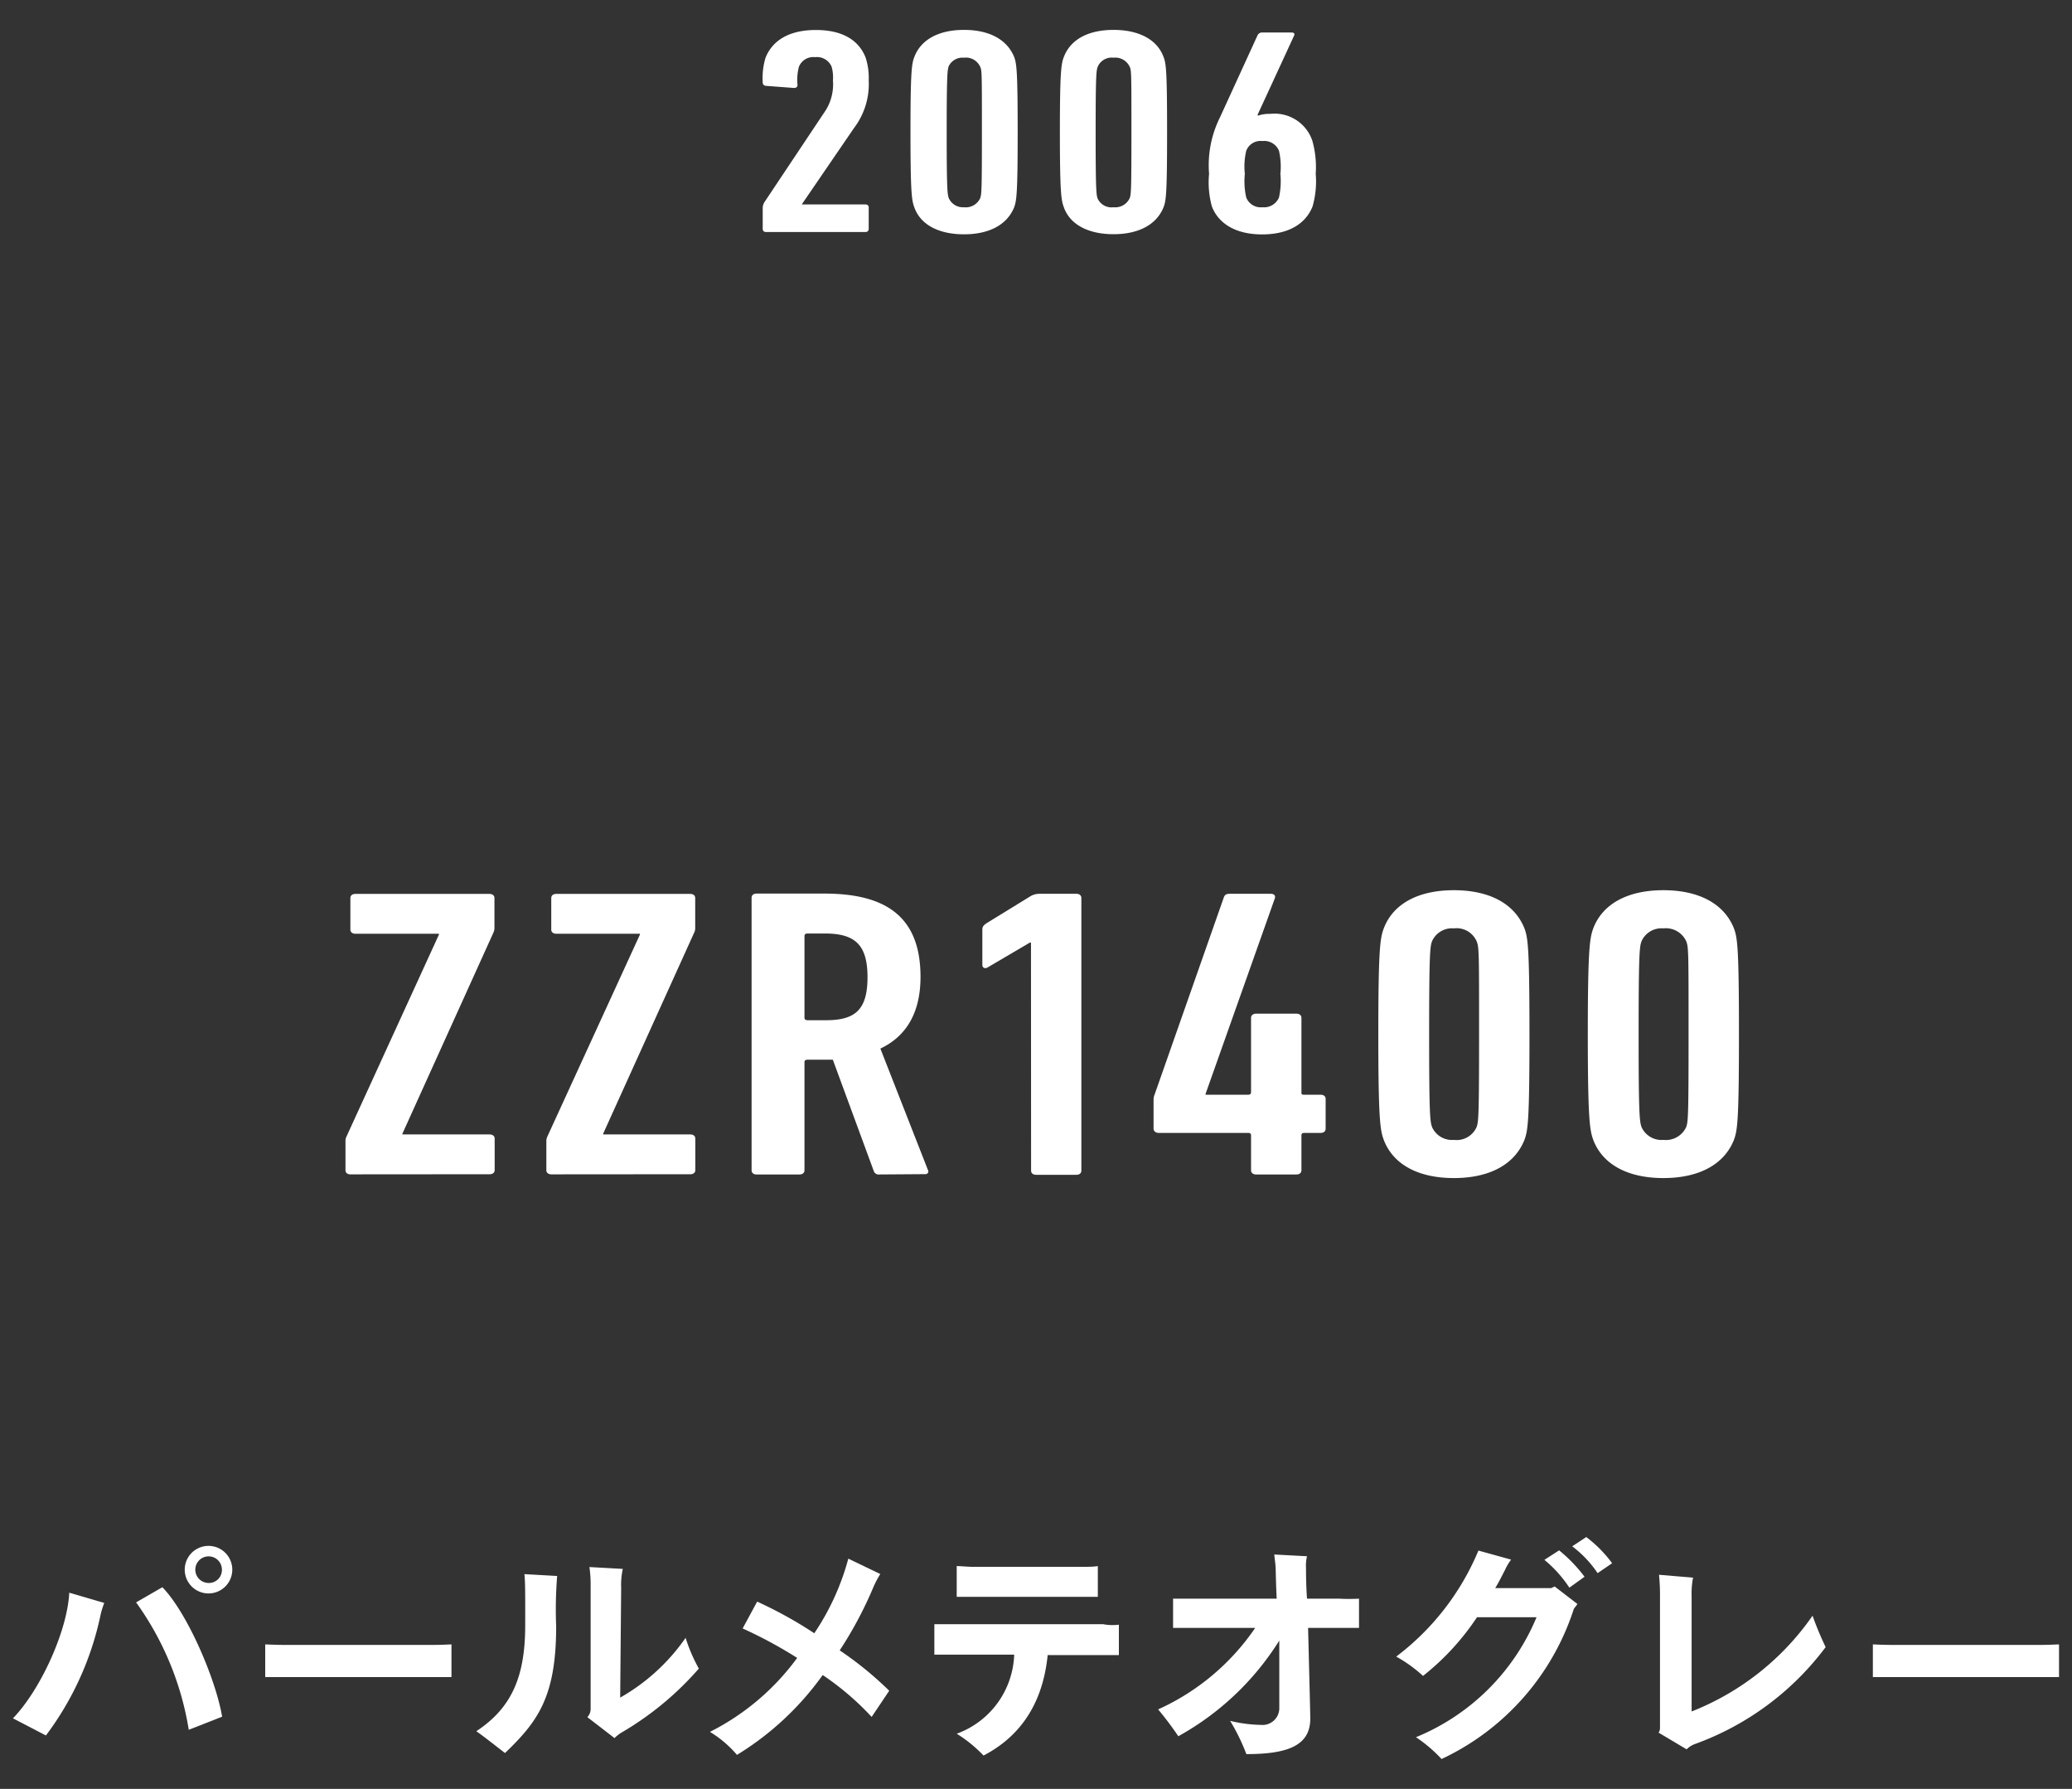
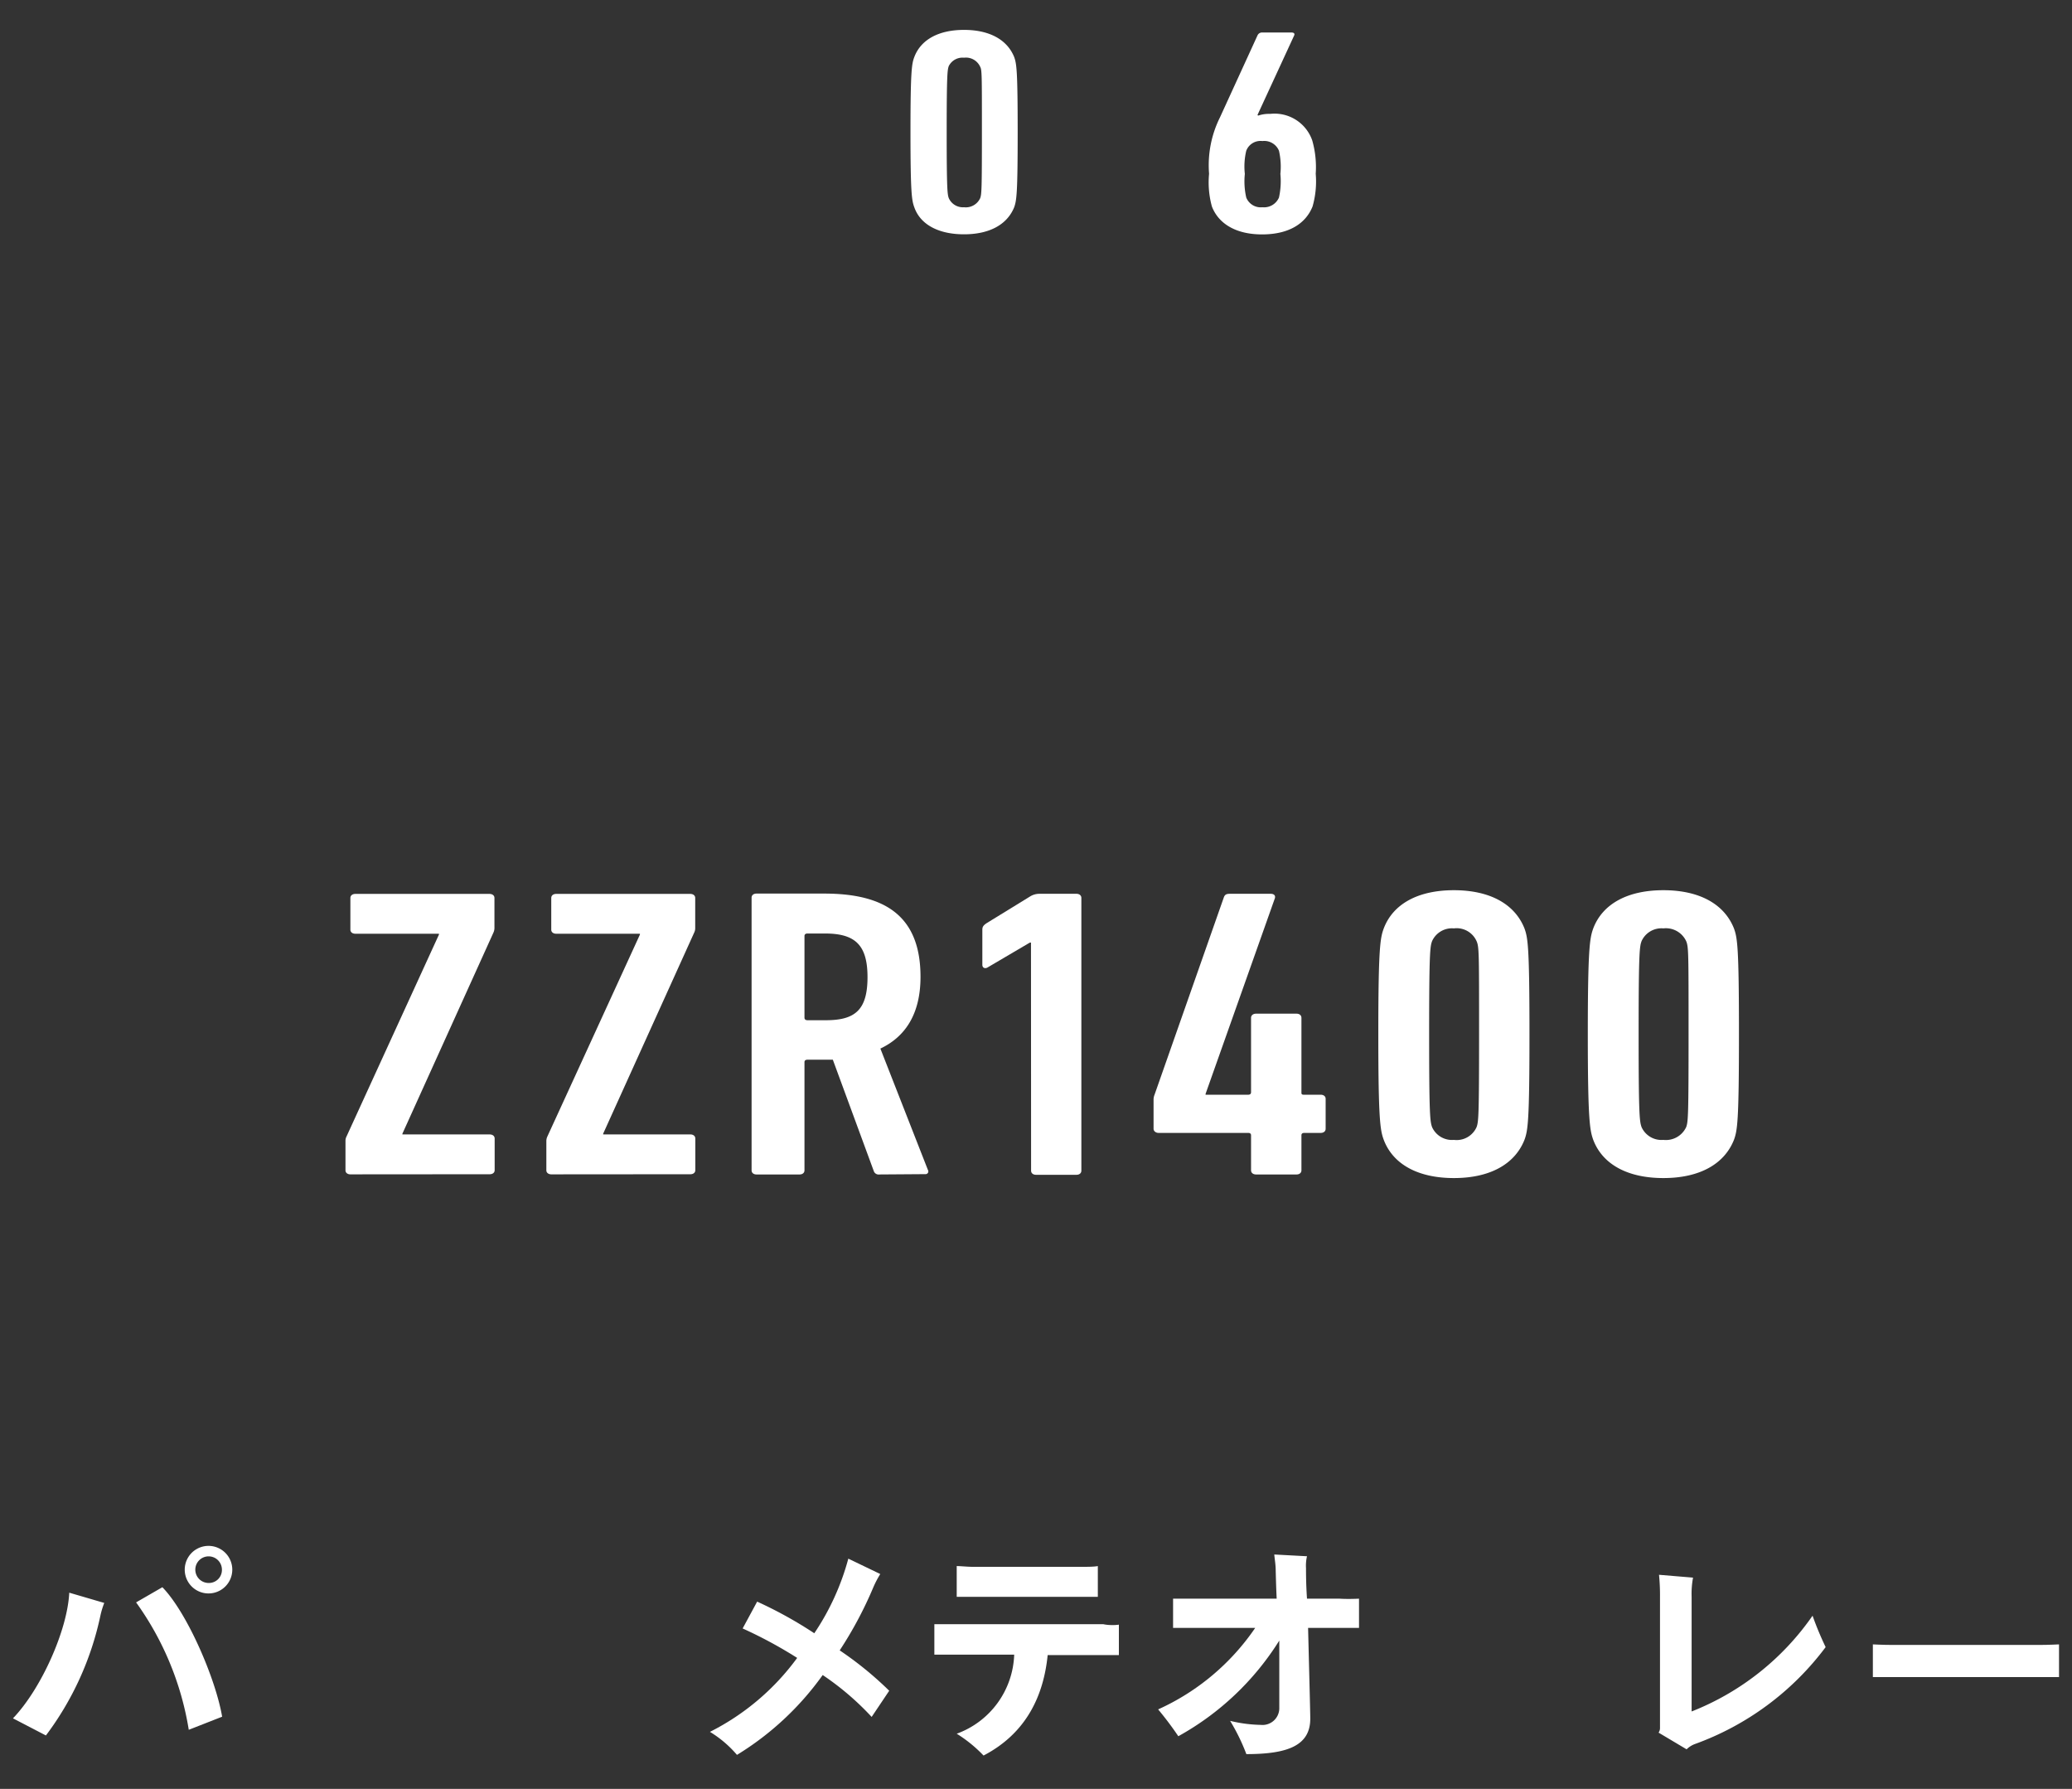
<svg xmlns="http://www.w3.org/2000/svg" id="レイヤー_1" data-name="レイヤー 1" viewBox="0 0 190 164">
  <rect x="0" y="0" width="190" height="164" fill="#333333" stroke="none" />
  <defs>
    <style>.cls-1{fill:#fff;}</style>
  </defs>
  <title>history-text-2006-01</title>
  <path class="cls-1" d="M1.19,157.53c2.59-2.7,5-8.1,5.16-11.52l3.21.94a7.73,7.73,0,0,0-.35,1.15,27.87,27.87,0,0,1-5,11ZM12.48,146.9l2.41-1.39c2.29,2.35,4.89,8.41,5.48,11.87l-3.06,1.2A27.48,27.48,0,0,0,12.48,146.9Zm4.46-3a2.18,2.18,0,1,1,4.36,0,2.18,2.18,0,0,1-4.36,0Zm3.41,0a1.22,1.22,0,1,0-1.22,1.22A1.19,1.19,0,0,0,20.35,143.93Z" />
-   <path class="cls-1" d="M41.4,153.75s-1,0-1.75,0H26.07c-.74,0-1.7,0-1.75,0v-3c.05,0,1,.05,1.75.05H39.65c.81,0,1.7-.05,1.75-.05Z" />
-   <path class="cls-1" d="M48.09,144.31l3,.17A38.56,38.56,0,0,0,51,149.1c0,6.51-1.72,8.75-4.69,11.61-.87-.66-1.69-1.33-2.63-2,3.24-2.14,4.48-5,4.48-9.69C48.17,145.38,48.15,145,48.09,144.31Zm16,8.65A28.3,28.3,0,0,1,57,158.83a3.18,3.18,0,0,0-.65.51l-2.49-1.92a1.09,1.09,0,0,0,.3-.7V145.38a11.28,11.28,0,0,0-.11-1.72l3.06.17a6.78,6.78,0,0,0-.15,1.74l-.09,10.06a18.27,18.27,0,0,0,6-5.48A14.88,14.88,0,0,0,64.1,153Z" />
  <path class="cls-1" d="M81.54,155l-1.61,2.4a25.45,25.45,0,0,0-4.49-3.84,26.86,26.86,0,0,1-7.86,7.32,10.21,10.21,0,0,0-2.48-2.11,22.32,22.32,0,0,0,8-6.78,40.77,40.77,0,0,0-5-2.7l1.33-2.46a38.48,38.48,0,0,1,5.24,2.9,22.82,22.82,0,0,0,3.12-6.84l2.93,1.41a9.26,9.26,0,0,0-.63,1.2,35.91,35.91,0,0,1-3.09,5.8A32,32,0,0,1,81.54,155Z" />
  <path class="cls-1" d="M102.6,148.94v2.79c-.37,0-1,0-1.46,0H96.07c-.37,3.7-1.94,7.16-5.88,9.21a12.5,12.5,0,0,0-2.46-2A8,8,0,0,0,93,151.69H87.17c-.44,0-1.11,0-1.49,0v-2.79c.35,0,1,0,1.49,0h14C101.62,149,102.25,149,102.6,148.94Zm-13.39-2.55c-.46,0-1.11,0-1.48,0v-2.82c.35,0,1,.07,1.48.07h10c.48,0,1.11,0,1.46-.07v2.82c-.37,0-1,0-1.46,0Z" />
  <path class="cls-1" d="M124.62,146.56v2.68c-.43,0-1.19,0-1.67,0h-3c.09,3.62.2,7.76.2,8.32,0,2.47-2.07,3.25-5.86,3.25a18.06,18.06,0,0,0-1.49-3.05,12.82,12.82,0,0,0,2.81.37,1.54,1.54,0,0,0,1.7-1.48c0-.48,0-3.29,0-6.25a25.42,25.42,0,0,1-9.26,8.77,30.2,30.2,0,0,0-1.85-2.46,21.44,21.44,0,0,0,8.9-7.47h-5.83c-.46,0-1.24,0-1.7,0v-2.68c.43,0,1.2,0,1.7,0h7.8c-.05-1-.07-1.89-.09-2.59,0-.52-.09-1-.13-1.46l3,.16a3.78,3.78,0,0,0-.09,1.09c0,.43,0,1.48.09,2.8h3C123.45,146.6,124.21,146.58,124.62,146.56Z" />
-   <path class="cls-1" d="M142.56,145.44l2.09,1.61-.33.44a23,23,0,0,1-12.13,13.77,13,13,0,0,0-2.35-2,20.3,20.3,0,0,0,11.06-11h-5.46a23.15,23.15,0,0,1-4.95,5.38,12.65,12.65,0,0,0-2.46-1.77,23.49,23.49,0,0,0,7.54-9.72l3,.83a4.67,4.67,0,0,0-.56.94c-.29.56-.57,1.13-.9,1.67h5.14Zm2.74-.89-1.39,1a11.49,11.49,0,0,0-2.29-2.55l1.35-.87A13.74,13.74,0,0,1,145.3,144.55Zm2.53-1.24-1.33.91a10.14,10.14,0,0,0-2.33-2.46l1.29-.85A11.69,11.69,0,0,1,147.83,143.31Z" />
  <path class="cls-1" d="M167.41,151a26,26,0,0,1-12,8.89,2.16,2.16,0,0,0-.75.48l-2.57-1.53a.75.75,0,0,0,.13-.39V146.37a18.93,18.93,0,0,0-.09-2l3.12.26a8,8,0,0,0-.13,1.75v10.52a24.35,24.35,0,0,0,11.09-8.78A28.64,28.64,0,0,0,167.41,151Z" />
  <path class="cls-1" d="M188.81,153.75c-.05,0-1,0-1.74,0H173.48c-.74,0-1.7,0-1.74,0v-3s.95.05,1.74.05h13.59c.8,0,1.69-.05,1.74-.05Z" />
  <path class="cls-1" d="M32.13,107.66c-.27,0-.45-.15-.45-.37v-2.72a.84.84,0,0,1,.09-.37l8.48-18.52V85.6H32.58c-.27,0-.45-.15-.45-.37V82.32c0-.22.18-.37.45-.37h12.3c.28,0,.46.15.46.37v2.79a1.06,1.06,0,0,1-.09.38L36.9,103.93V104h8c.28,0,.46.15.46.38v2.9c0,.22-.18.37-.46.37Z" />
  <path class="cls-1" d="M50.56,107.66c-.27,0-.46-.15-.46-.37v-2.72a1,1,0,0,1,.09-.37l8.49-18.52V85.6H51c-.27,0-.45-.15-.45-.37V82.32c0-.22.18-.37.45-.37h12.3c.27,0,.45.15.45.37v2.79a.89.89,0,0,1-.09.38l-8.35,18.44V104h8c.27,0,.45.15.45.38v2.9c0,.22-.18.37-.45.37Z" />
  <path class="cls-1" d="M80.64,107.67a.47.47,0,0,1-.5-.27L76.37,97.15H74.05c-.18,0-.28.07-.28.22v9.92c0,.23-.18.38-.45.38H69.37c-.27,0-.45-.15-.45-.38v-25c0-.22.18-.37.45-.37h6.22c5.5,0,8.82,2,8.82,7.63,0,3.37-1.36,5.48-3.68,6.58l4.36,11.13a.25.25,0,0,1-.23.38ZM79.55,89.58c0-3-1.18-4-3.91-4H74.05c-.18,0-.28.08-.28.23v7.49c0,.15.1.23.28.23h1.59C78.37,93.55,79.55,92.64,79.55,89.58Z" />
  <path class="cls-1" d="M94.54,86.41h-.1l-3.86,2.27c-.23.15-.5.07-.5-.23V85.23c0-.26.09-.41.46-.64l3.94-2.42a1.59,1.59,0,0,1,.82-.23h3.41c.27,0,.45.15.45.38v25c0,.23-.18.38-.45.38H95c-.27,0-.45-.15-.45-.38Z" />
  <path class="cls-1" d="M105.78,103.48v-2.71a1.24,1.24,0,0,1,.09-.41l6.36-18.11c.09-.23.22-.31.54-.31h3.76c.28,0,.46.15.37.42l-6.35,17.92v.08h3.9c.18,0,.27-.08.27-.23V93.31c0-.23.19-.38.46-.38h3.71c.27,0,.45.15.45.38v6.82c0,.15,0,.23.23.23h1.54c.27,0,.45.15.45.37v2.75c0,.23-.18.38-.45.38h-1.5c-.18,0-.27.07-.27.22v3.21c0,.23-.18.38-.45.38h-3.71c-.27,0-.46-.15-.46-.38v-3.21c0-.15-.09-.22-.27-.22h-8.21C106,103.86,105.78,103.71,105.78,103.48Z" />
  <path class="cls-1" d="M126.39,94.81c0-8,.18-8.83.5-9.7.86-2.26,3.17-3.5,6.43-3.5s5.57,1.24,6.47,3.5c.32.87.46,1.74.46,9.7s-.14,8.82-.46,9.69c-.9,2.26-3.21,3.5-6.47,3.5s-5.57-1.24-6.43-3.5C126.57,103.63,126.39,102.76,126.39,94.81Zm6.93,9.69a2,2,0,0,0,2.08-1.17c.18-.49.23-1,.23-8.52s0-8-.23-8.53a2,2,0,0,0-2.08-1.17,2,2,0,0,0-2,1.17c-.18.49-.27,1-.27,8.53s.09,8,.27,8.52A2,2,0,0,0,133.32,104.5Z" />
  <path class="cls-1" d="M145.6,94.81c0-8,.19-8.83.5-9.7.86-2.26,3.17-3.5,6.43-3.5s5.57,1.24,6.47,3.5c.32.87.46,1.74.46,9.7s-.14,8.82-.46,9.69c-.9,2.26-3.21,3.5-6.47,3.5s-5.57-1.24-6.43-3.5C145.79,103.63,145.6,102.76,145.6,94.81Zm6.93,9.69a2.05,2.05,0,0,0,2.09-1.17c.18-.49.22-1,.22-8.52s0-8-.22-8.53a2.05,2.05,0,0,0-2.09-1.17,2,2,0,0,0-2,1.17c-.18.49-.27,1-.27,8.53s.09,8,.27,8.52A2,2,0,0,0,152.53,104.5Z" />
-   <path class="cls-1" d="M69.94,19.07a1.06,1.06,0,0,1,.16-.54l5.45-8.17a4.51,4.51,0,0,0,.83-3,3.61,3.61,0,0,0-.12-1.24,1.46,1.46,0,0,0-1.52-.88,1.42,1.42,0,0,0-1.48.88,4.73,4.73,0,0,0-.13,1.67c0,.21-.16.29-.38.27l-2.52-.19a.3.3,0,0,1-.29-.32,6.44,6.44,0,0,1,.26-2.26c.64-1.6,2.19-2.54,4.61-2.54s3.92.91,4.56,2.51a6,6,0,0,1,.29,2.1,6.67,6.67,0,0,1-1.35,4.38l-4.79,7v0h5.82c.19,0,.32.1.32.26V21a.28.28,0,0,1-.32.27H70.26a.28.28,0,0,1-.32-.27Z" />
  <path class="cls-1" d="M83.49,12.11c0-5.65.12-6.27.35-6.88.61-1.61,2.25-2.49,4.56-2.49s3.95.88,4.6,2.49c.22.61.32,1.23.32,6.88S93.22,18.37,93,19c-.65,1.6-2.28,2.48-4.6,2.48s-4-.88-4.56-2.48C83.61,18.37,83.49,17.75,83.49,12.11ZM88.4,19a1.45,1.45,0,0,0,1.48-.83c.13-.35.16-.7.16-6.05s0-5.7-.16-6a1.43,1.43,0,0,0-1.48-.83A1.41,1.41,0,0,0,87,6.06c-.12.35-.19.7-.19,6.05s.07,5.7.19,6.05A1.42,1.42,0,0,0,88.4,19Z" />
-   <path class="cls-1" d="M97.19,12.11c0-5.65.13-6.27.36-6.88.61-1.61,2.24-2.49,4.56-2.49s4,.88,4.59,2.49c.23.61.32,1.23.32,6.88s-.09,6.26-.32,6.88c-.64,1.6-2.28,2.48-4.59,2.48s-4-.88-4.56-2.48C97.32,18.37,97.19,17.75,97.19,12.11ZM102.11,19a1.46,1.46,0,0,0,1.48-.83c.13-.35.16-.7.16-6.05s0-5.7-.16-6a1.45,1.45,0,0,0-1.48-.83,1.39,1.39,0,0,0-1.45.83c-.13.35-.19.7-.19,6.05s.06,5.7.19,6.05A1.4,1.4,0,0,0,102.11,19Z" />
  <path class="cls-1" d="M110.87,15.93a9.84,9.84,0,0,1,1-5.17l3.44-7.51a.45.45,0,0,1,.45-.27h2.67c.23,0,.33.11.23.3l-3.35,7.26.06.06a3.09,3.09,0,0,1,1.1-.16,3.66,3.66,0,0,1,3.86,2.43,8.91,8.91,0,0,1,.32,3.06,8.31,8.31,0,0,1-.29,3c-.64,1.6-2.21,2.56-4.63,2.56s-4-1-4.6-2.56A8.31,8.31,0,0,1,110.87,15.93ZM115.76,19a1.49,1.49,0,0,0,1.52-.89,7,7,0,0,0,.13-2.17,6.55,6.55,0,0,0-.13-2.12,1.46,1.46,0,0,0-1.52-.89,1.4,1.4,0,0,0-1.48.89,6.21,6.21,0,0,0-.13,2.12,6.66,6.66,0,0,0,.13,2.17A1.43,1.43,0,0,0,115.76,19Z" />
</svg>